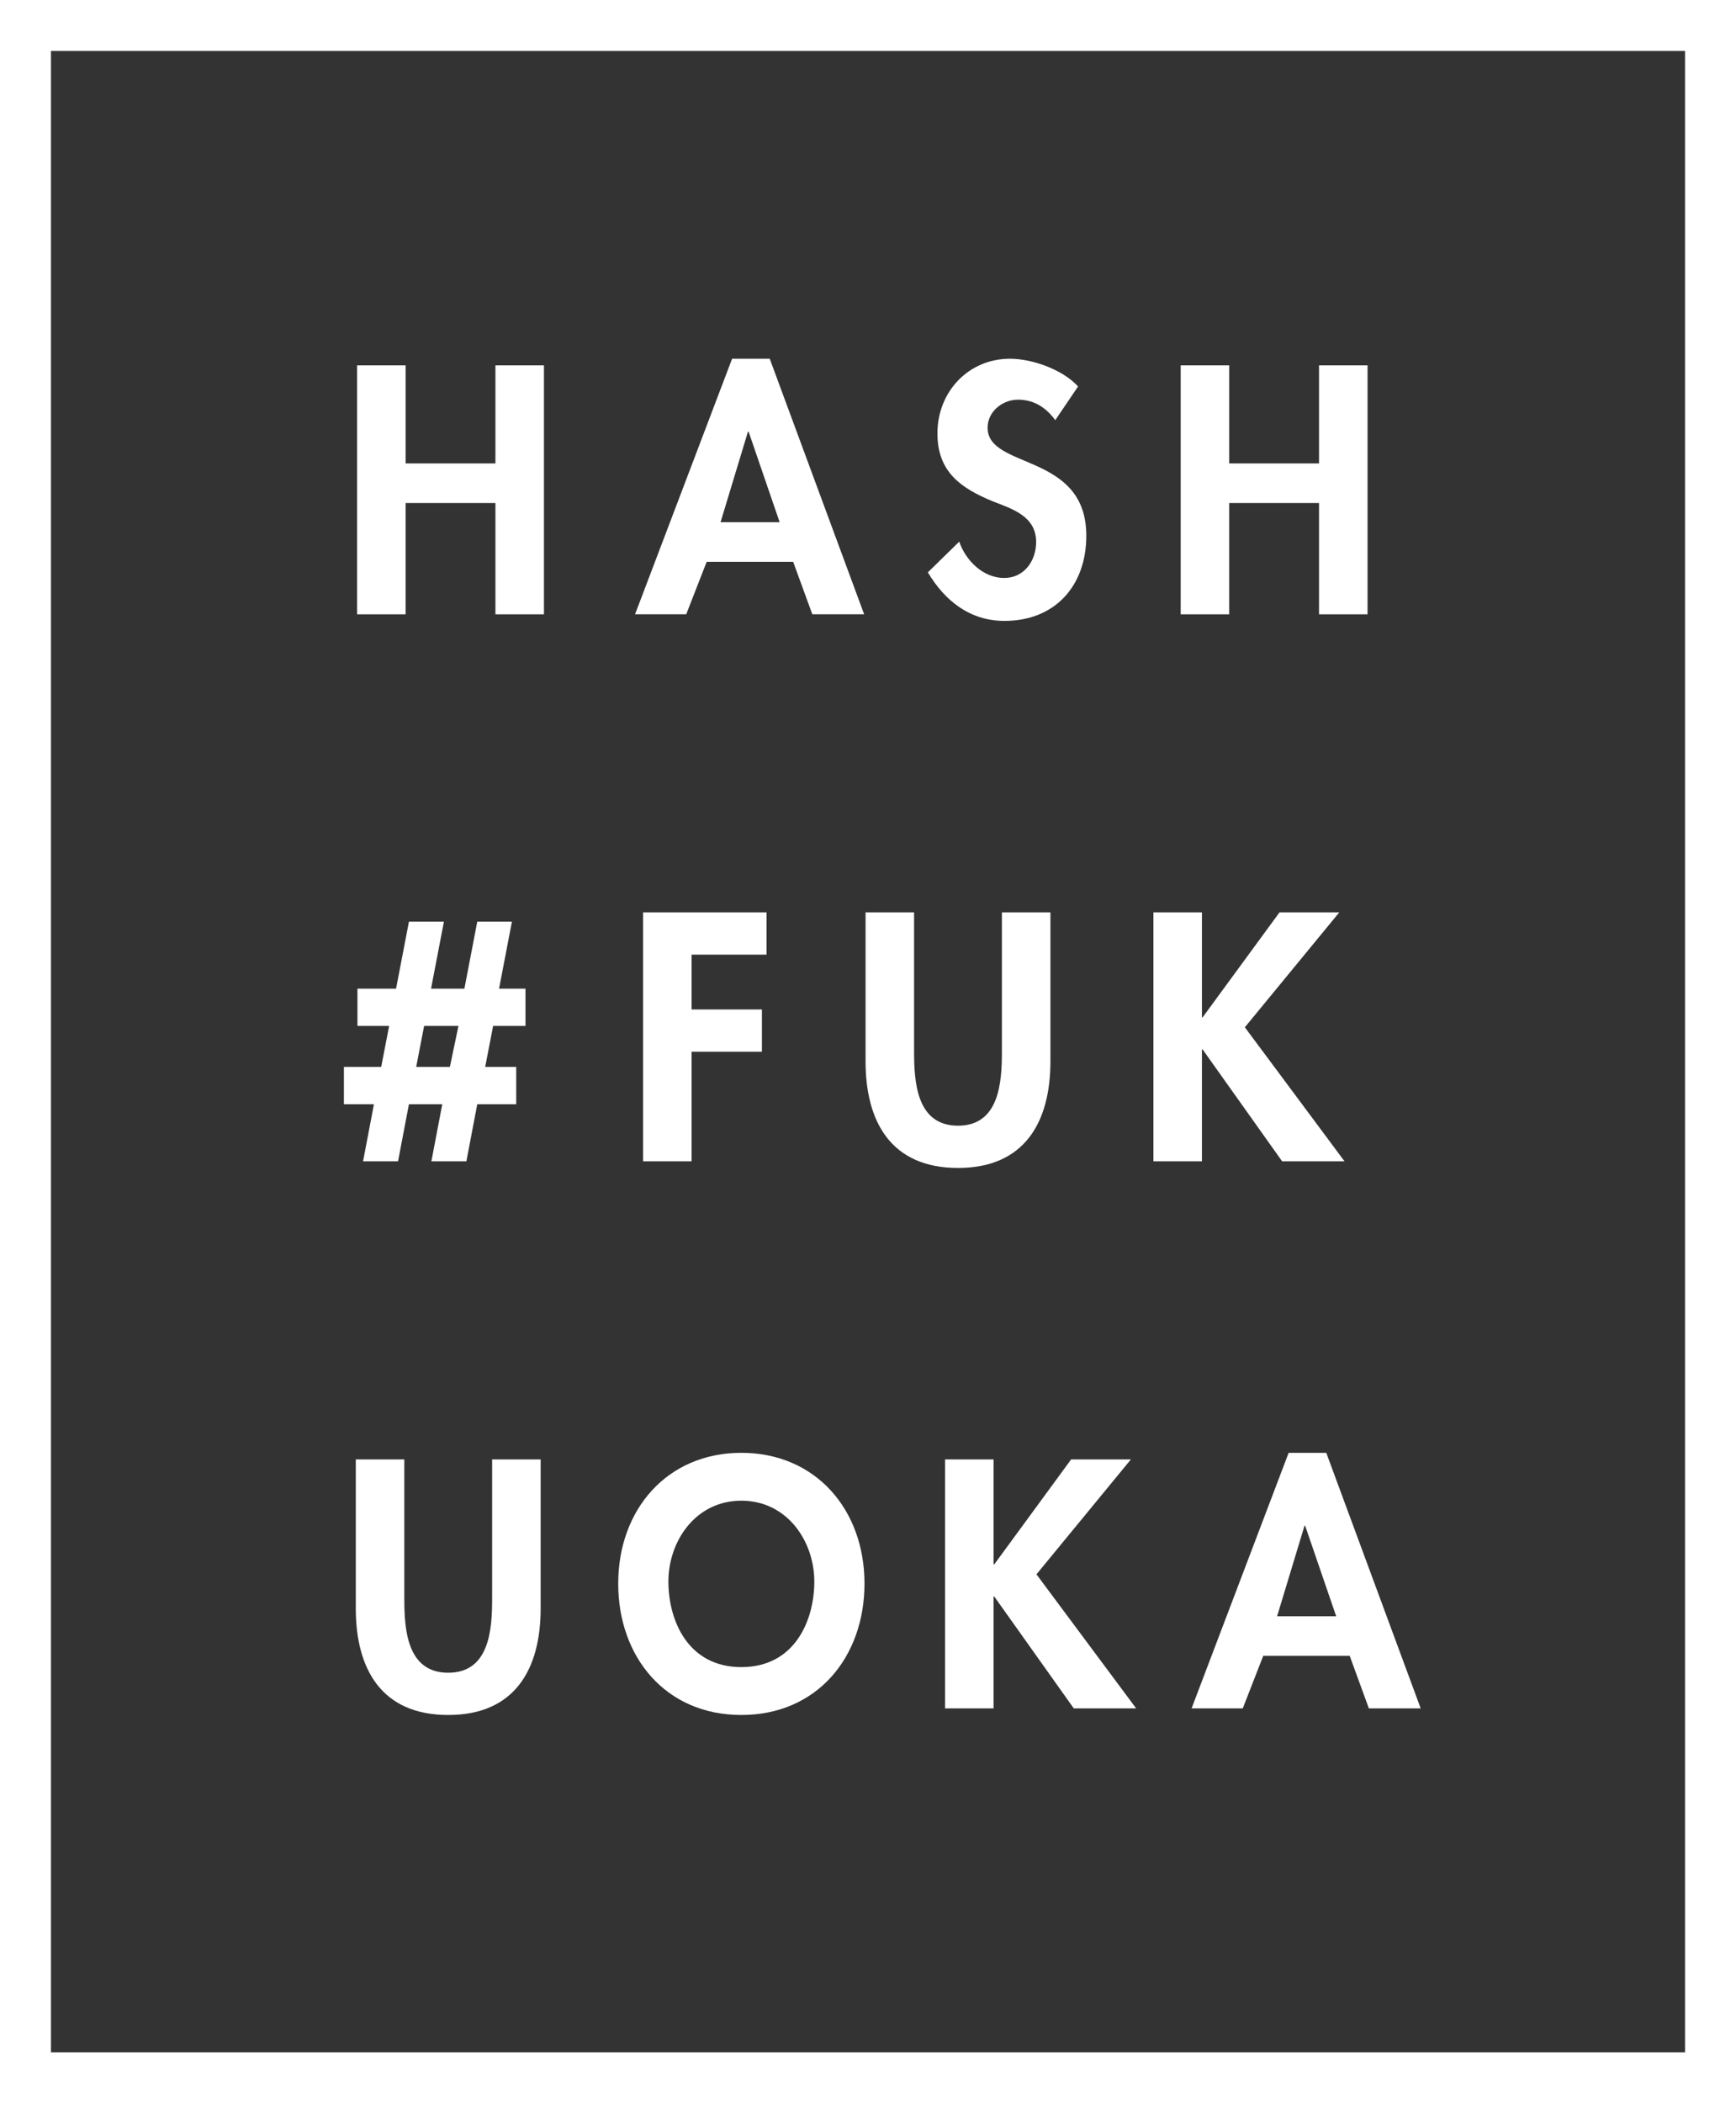
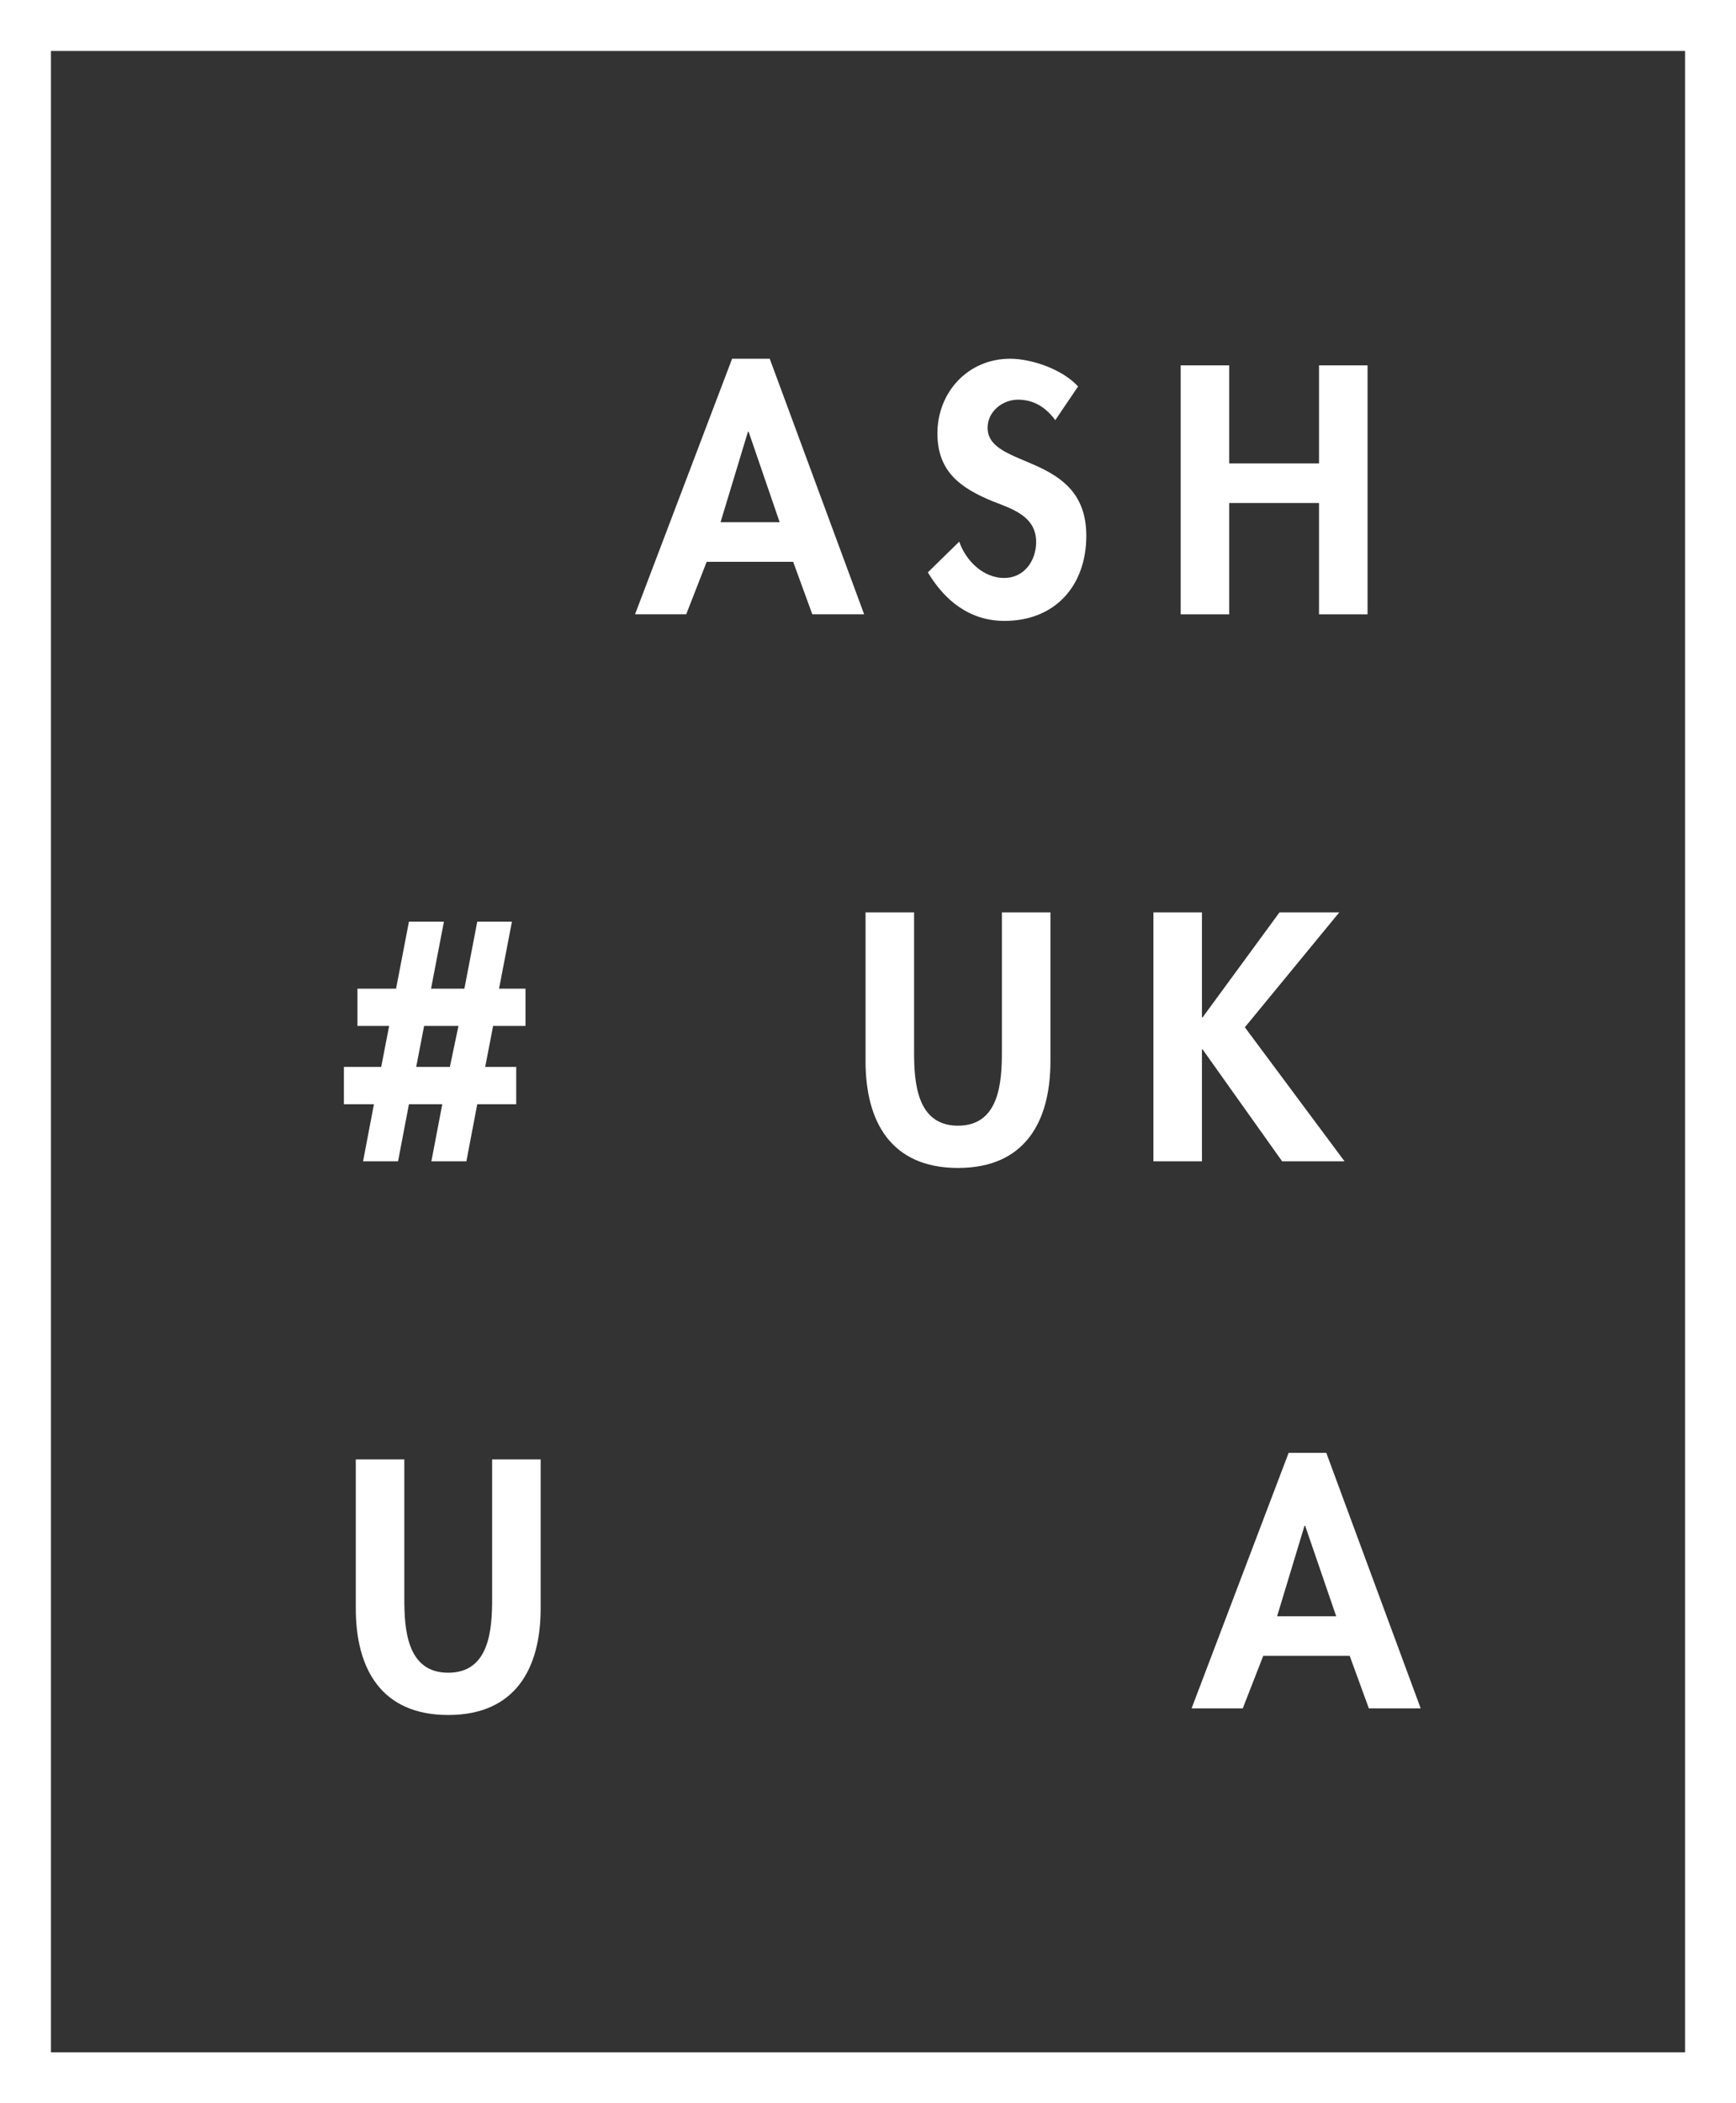
<svg xmlns="http://www.w3.org/2000/svg" version="1.1" baseProfile="tiny" id="レイヤー_1" x="0px" y="0px" width="305.553px" height="370.132px" viewBox="-0.918 -1.129 305.553 370.132" xml:space="preserve">
  <rect x="-0.918" y="-1.129" width="305.553" height="370.132" fill="#333333" stroke="none" />
  <g>
    <g>
-       <path fill="#FFFFFF" d="M86.281,80.421V63.164h8.543v43.812h-8.543V87.394H70.478v19.582h-8.542V63.164h8.542v17.257H86.281z" />
      <path fill="#FFFFFF" d="M123.465,97.736l-3.602,9.239h-9.007l17.083-44.974h6.624l16.618,44.974h-9.123l-3.37-9.239H123.465z     M130.845,74.843h-0.116l-4.822,15.921h10.4L130.845,74.843z" />
      <path fill="#FFFFFF" d="M184.821,72.809c-1.627-2.208-3.719-3.602-6.566-3.602c-2.73,0-5.346,2.091-5.346,4.938    c0,7.379,17.375,4.3,17.375,19c0,8.774-5.463,14.991-14.411,14.991c-6.043,0-10.459-3.486-13.48-8.541l5.521-5.404    c1.162,3.37,4.242,6.392,7.902,6.392c3.486,0,5.636-2.963,5.636-6.333c0-4.532-4.184-5.811-7.612-7.146    c-5.635-2.325-9.762-5.172-9.762-11.97c0-7.263,5.404-13.132,12.783-13.132c3.895,0,9.297,1.917,11.971,4.881L184.821,72.809z" />
      <path fill="#FFFFFF" d="M231.242,80.421V63.164h8.542v43.812h-8.542V87.394h-15.805v19.582h-8.541V63.164h8.541v17.257H231.242z" />
      <path fill="#FFFFFF" d="M77.217,161.059l-2.266,11.795h5.869l2.266-11.795h6.102l-2.267,11.795h4.649v6.566h-5.695l-1.395,7.206    h5.462v6.565h-6.856l-1.918,10.052H75.01l1.917-10.052h-5.868l-1.918,10.052h-6.158l1.917-10.052h-5.288v-6.565h6.566l1.395-7.206    h-5.578v-6.566h6.798l2.267-11.795H77.217z M72.337,186.625h5.927l1.511-7.206h-6.044L72.337,186.625z" />
-       <path fill="#FFFFFF" d="M120.81,166.869v9.646h12.376v7.437H120.81v19.291h-8.542v-43.811H134v7.437H120.81z" />
      <path fill="#FFFFFF" d="M151.428,159.432h8.542v24.52c0,5.404,0.464,13.017,7.728,13.017s7.729-7.612,7.729-13.017v-24.52h8.541    v26.205c0,10.693-4.532,18.77-16.27,18.77s-16.27-8.076-16.27-18.77V159.432z" />
      <path fill="#FFFFFF" d="M224.287,159.432h10.518l-16.618,20.221l17.548,23.59h-10.982l-14.003-19.697h-0.116v19.697h-8.541    v-43.811h8.541v18.477h0.116L224.287,159.432z" />
      <path fill="#FFFFFF" d="M61.703,255.7h8.542v24.521c0,5.404,0.464,13.016,7.728,13.016s7.729-7.611,7.729-13.016V255.7h8.541    v26.206c0,10.691-4.532,18.769-16.27,18.769c-11.736,0-16.27-8.077-16.27-18.769V255.7z" />
-       <path fill="#FFFFFF" d="M129.567,300.674c-13.365,0-21.674-10.228-21.674-23.126c0-13.016,8.6-23.01,21.674-23.01    s21.674,9.994,21.674,23.01C151.24,290.447,142.931,300.674,129.567,300.674z M129.567,262.964    c-8.076,0-12.842,7.146-12.842,14.234c0,6.74,3.371,15.05,12.842,15.05s12.842-8.31,12.842-15.05    C142.408,270.111,137.643,262.964,129.567,262.964z" />
-       <path fill="#FFFFFF" d="M187.61,255.7h10.518l-16.619,20.222l17.549,23.59h-10.982l-14.004-19.697h-0.115v19.697h-8.542V255.7    h8.542v18.479h0.115L187.61,255.7z" />
      <path fill="#FFFFFF" d="M221.423,290.273l-3.603,9.238h-9.007l17.083-44.973h6.624l16.618,44.973h-9.122l-3.37-9.238H221.423z     M228.803,267.378h-0.117l-4.822,15.922h10.4L228.803,267.378z" />
    </g>
    <path fill="#FFFFFF" d="M304.635,369.003H-0.918V-1.129h305.553V369.003z M8.051,360.034h287.615V7.84H8.051V360.034z" />
  </g>
</svg>